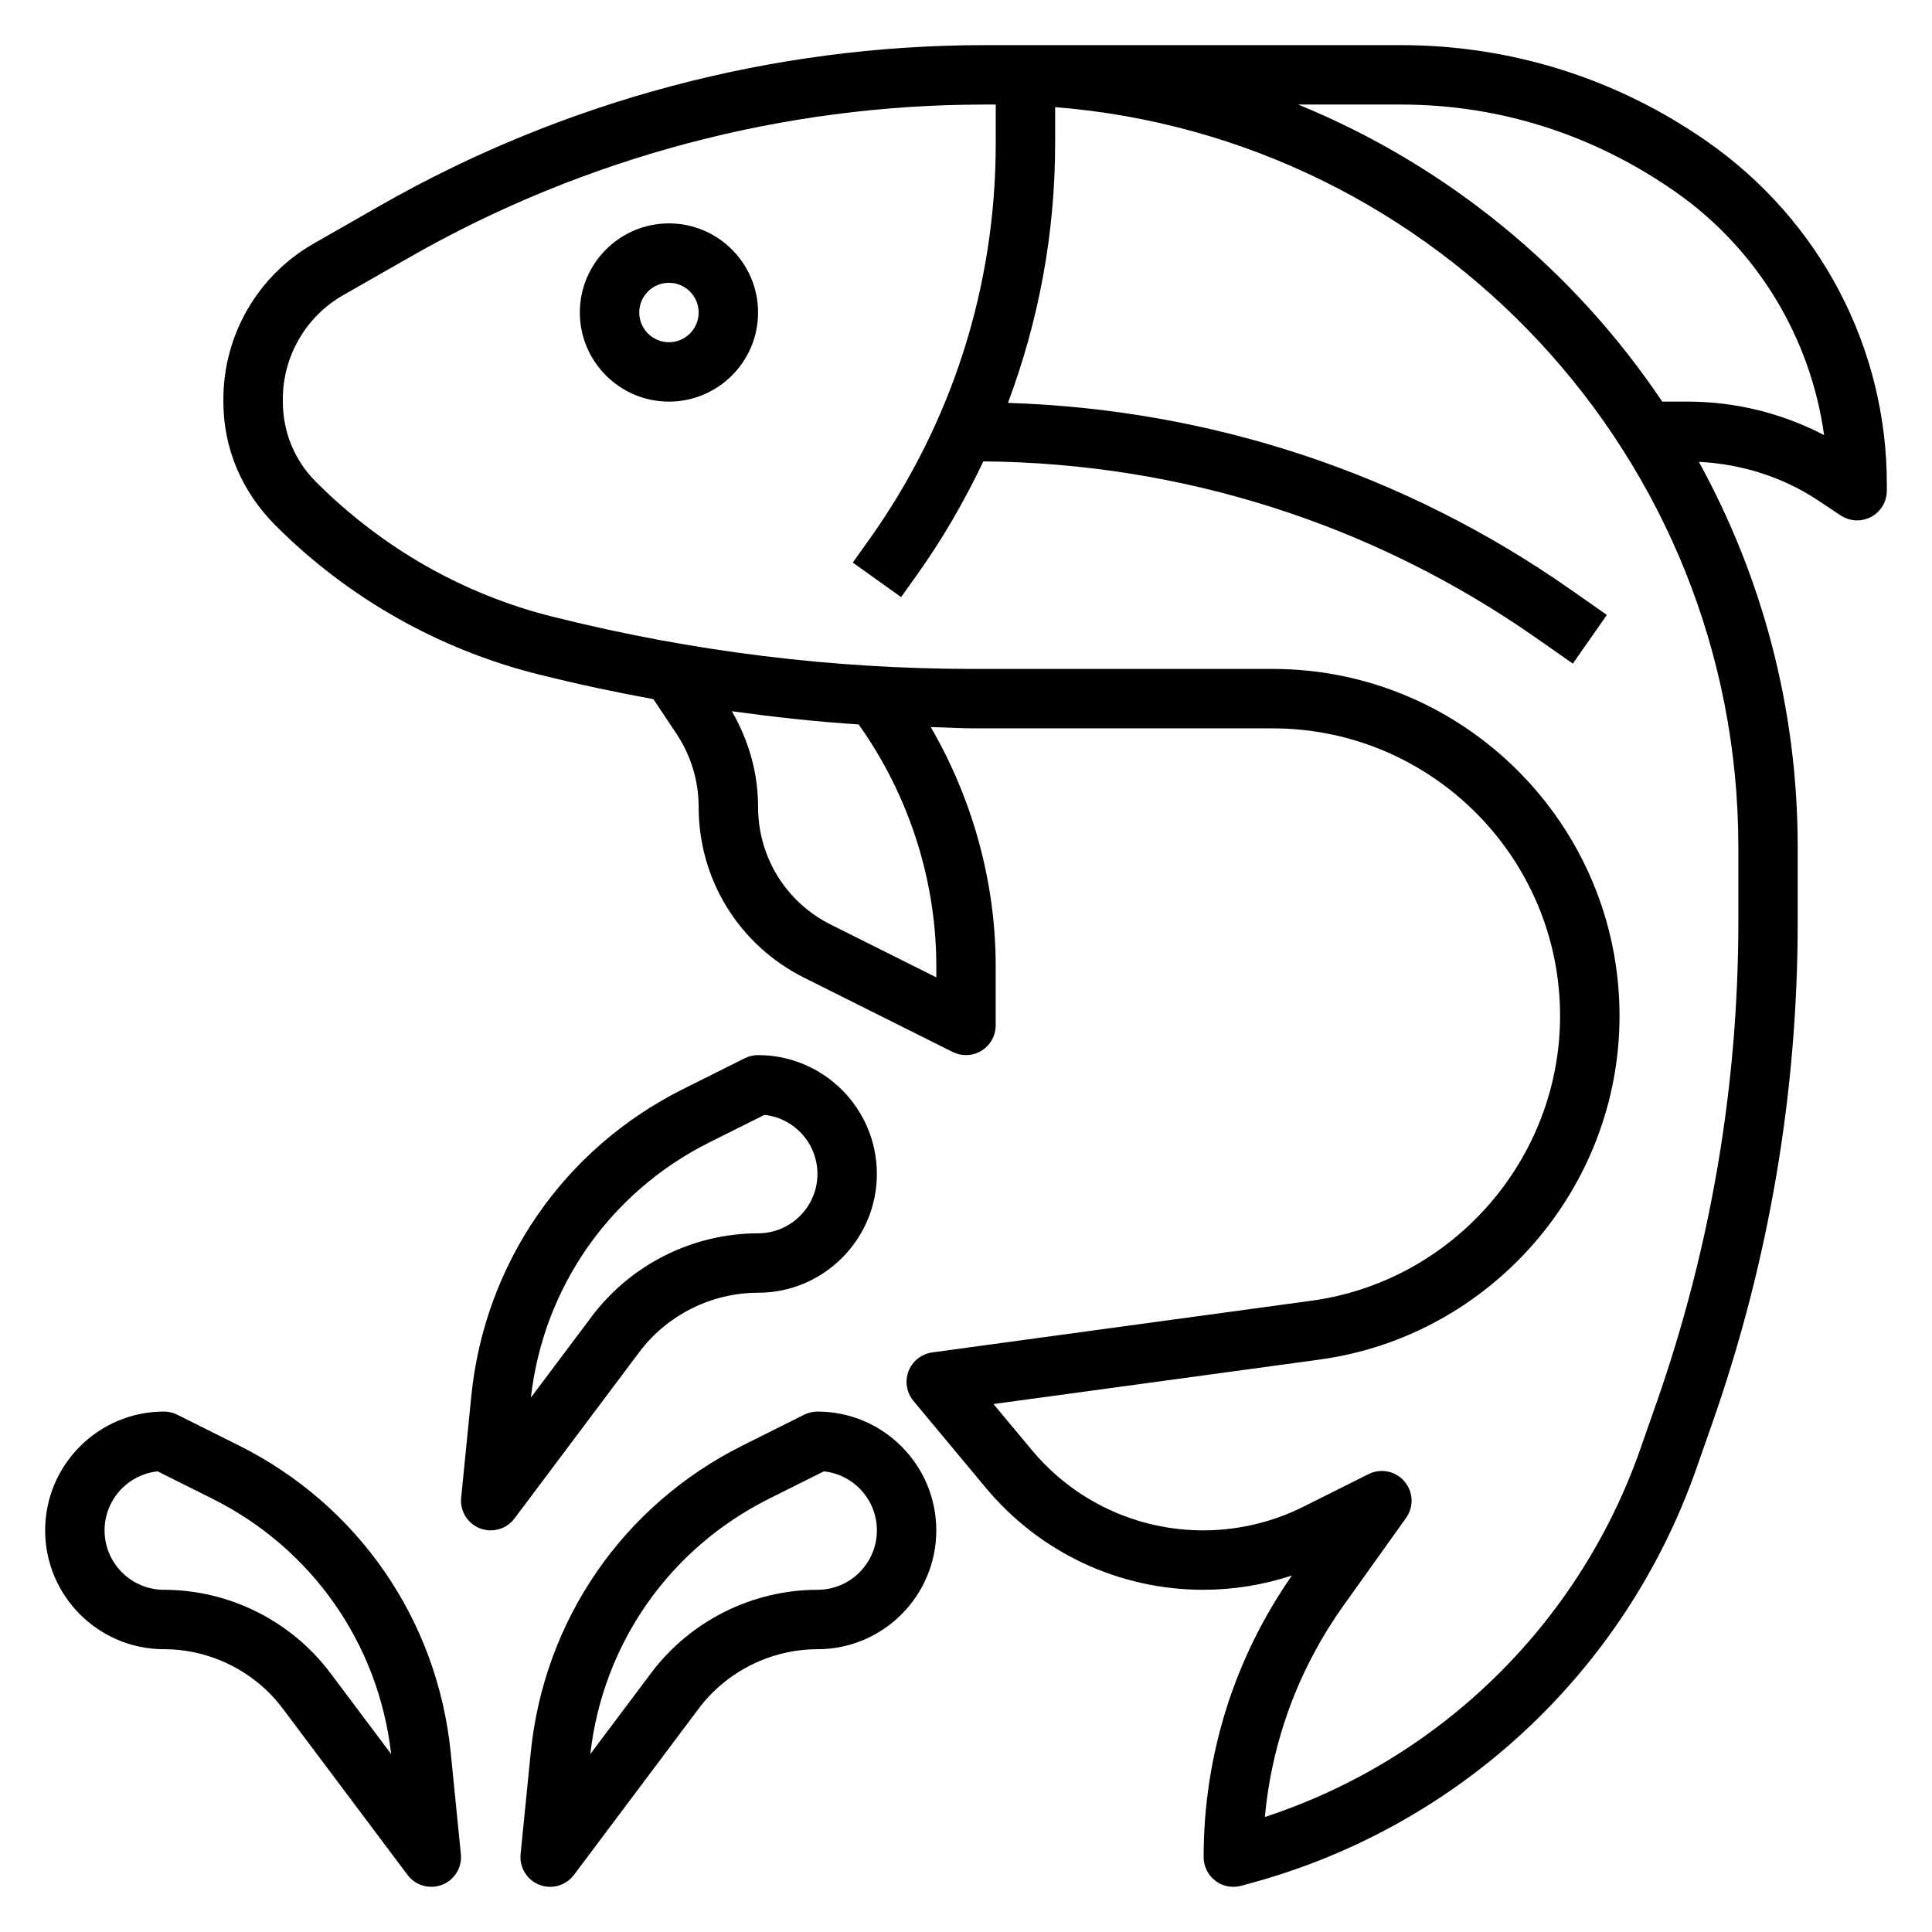
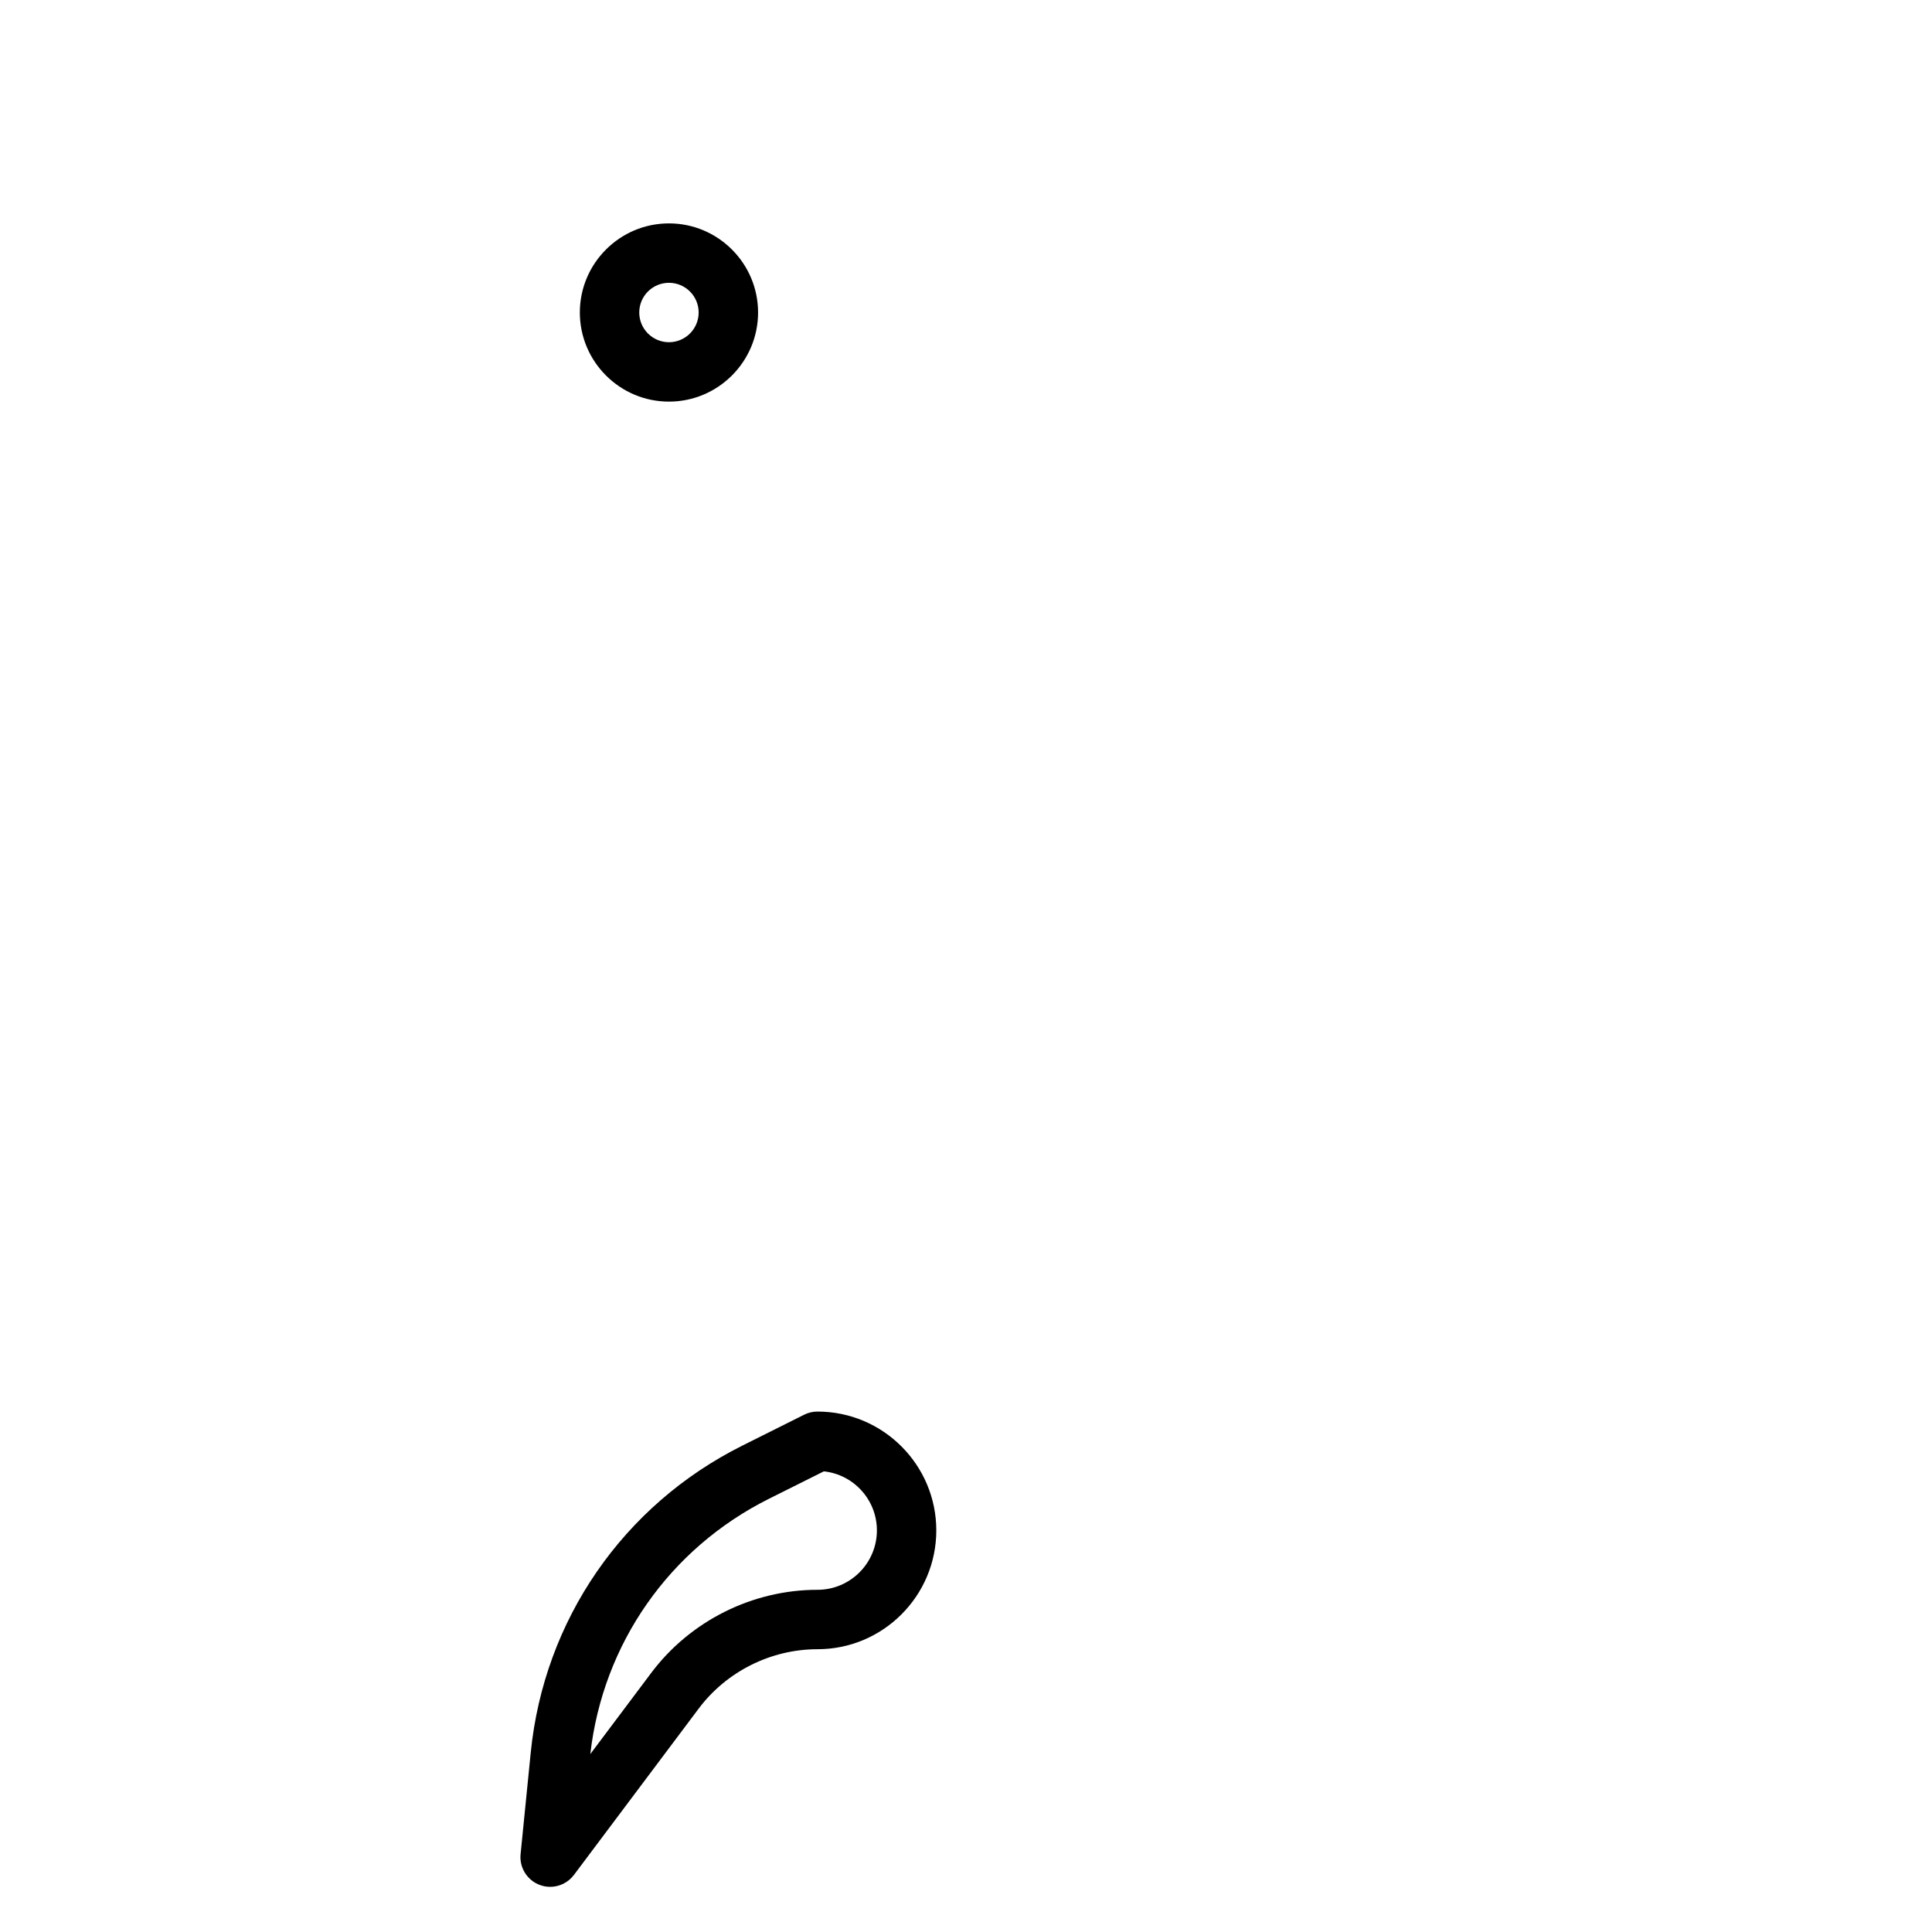
<svg xmlns="http://www.w3.org/2000/svg" fill="#000000" width="800px" height="800px" version="1.1" viewBox="144 144 512 512">
  <g>
    <path d="m321.28 203.2c-13.02 0-23.617 10.598-23.617 23.617 0 13.02 10.598 23.617 23.617 23.617 13.02 0 23.617-10.598 23.617-23.617 0-13.023-10.598-23.617-23.617-23.617zm0 31.488c-4.344 0-7.871-3.527-7.871-7.871s3.527-7.871 7.871-7.871 7.871 3.527 7.871 7.871-3.523 7.871-7.871 7.871z" />
-     <path d="m596.51 181.58c-23.938-16.762-52.035-25.617-81.246-25.617h-110.37c-56.062 0-111.42 14.699-160.12 42.504l-17.703 10.117c-14.73 8.41-23.875 24.203-23.875 41.199v0.645c0 12.266 4.746 23.758 13.902 32.906 19.176 19.176 43.219 32.785 69.59 39.383l0.836 0.195c9.801 2.457 19.695 4.551 29.629 6.367l6.141 9.211c3.824 5.75 5.852 12.449 5.852 19.352 0 19.293 10.723 36.637 27.984 45.273l39.344 19.672c1.113 0.551 2.316 0.824 3.523 0.824 1.441 0 2.875-0.395 4.133-1.172 2.32-1.441 3.738-3.969 3.738-6.699v-15.742c0-22.184-6.102-44.18-17.215-63.324 3.809 0.086 7.609 0.348 11.422 0.348h79.176c42.004 0 76.184 34.18 76.184 76.191 0 37.91-28.332 70.367-65.891 75.492l-100.49 13.699c-2.832 0.395-5.242 2.281-6.281 4.953-1.031 2.676-0.535 5.691 1.289 7.894l19.254 23.113c14.297 17.121 35.266 26.945 57.566 26.945 7.957 0 15.926-1.289 23.488-3.785-15.316 21.992-23.398 47.766-23.398 74.633 0 2.457 1.148 4.762 3.102 6.258 1.375 1.062 3.059 1.613 4.769 1.613 0.691 0 1.395-0.094 2.078-0.277l2.754-0.754c54.992-14.996 99.07-56.074 117.9-109.87l4.312-12.297c14.945-42.727 22.523-87.355 22.523-132.62v-19.703c0-36.984-9.516-71.785-26.199-102.11 11.352 0.559 22.301 4.016 31.812 10.352l5.762 3.84c1.316 0.875 2.844 1.324 4.371 1.324 1.273 0 2.551-0.309 3.715-0.93 2.559-1.367 4.156-4.039 4.156-6.941v-1.82c0-35.934-17.57-69.691-47.523-90.645zm-204.38 218.42v3.008l-27.953-13.973c-11.895-5.945-19.277-17.902-19.277-31.191 0-8.973-2.473-17.633-6.957-25.355 11.164 1.527 22.363 2.769 33.605 3.496 13.246 18.586 20.582 41.184 20.582 64.016zm212.55-11.785c0 43.484-7.289 86.363-21.648 127.43l-4.305 12.297c-16.23 46.383-53.113 82.348-99.52 97.582 1.859-20.23 8.996-39.469 20.926-56.168l16.484-23.082c2.109-2.945 1.93-6.941-0.426-9.684-1.527-1.809-3.734-2.769-5.977-2.769-1.188 0-2.402 0.27-3.519 0.828l-17.328 8.668c-8.184 4.09-17.332 6.246-26.473 6.246-17.609 0-34.18-7.754-45.453-21.293l-10.164-12.188 86.402-11.777c45.332-6.184 79.512-45.348 79.512-91.094 0-50.695-41.242-91.938-91.938-91.938h-79.168c-37.289 0-74.555-4.59-110.78-13.641l-0.836-0.195c-23.547-5.894-45.066-18.074-62.773-35.77-5.637-5.648-8.746-13.188-8.746-21.242v-0.645c0-11.359 6.109-21.906 15.934-27.527l17.719-10.117c46.312-26.449 98.977-40.43 152.3-40.43h2.977v10.305c0 37.965-11.66 74.359-33.723 105.24l-4.164 5.832 12.809 9.148 4.164-5.832c6.84-9.574 12.66-19.688 17.625-30.133 52.719 0.473 103.38 16.602 146.62 46.871l9.605 6.723 9.02-12.902-9.605-6.723c-44.098-30.875-95.488-47.758-149.11-49.469 8.164-21.824 12.5-44.984 12.5-68.758v-9.621c101.18 8.055 181.06 92.906 181.06 196.12zm-13.578-137.79h-6.598c-23.457-34.977-57.023-62.59-96.473-78.719h27.23c25.969 0 50.941 7.871 72.738 23.129 21.664 15.16 35.832 38.629 39.398 64.465-11.18-5.828-23.57-8.875-36.297-8.875z" />
    <path d="m360.64 518.08c-1.219 0-2.434 0.285-3.519 0.828l-16.406 8.203c-31.59 15.801-52.547 46.207-56.066 81.348l-2.688 26.914c-0.355 3.512 1.684 6.832 4.977 8.117 0.93 0.371 1.895 0.543 2.856 0.543 2.426 0 4.769-1.125 6.297-3.148l33.062-44.082c7.391-9.855 19.168-15.742 31.488-15.742 17.367 0 31.488-14.121 31.488-31.488 0-17.367-14.121-31.492-31.488-31.492zm0 47.234c-17.246 0-33.73 8.242-44.082 22.051l-16.121 21.484c3.328-29.23 20.949-54.449 47.32-67.645l14.57-7.281c7.887 0.828 14.059 7.535 14.059 15.645 0 8.684-7.062 15.746-15.746 15.746z" />
-     <path d="m344.89 486.59c17.367 0 31.488-14.121 31.488-31.488 0-17.367-14.121-31.488-31.488-31.488-1.219 0-2.434 0.285-3.519 0.828l-16.406 8.203c-31.59 15.801-52.547 46.207-56.066 81.348l-2.688 26.914c-0.355 3.512 1.684 6.832 4.977 8.117 0.926 0.371 1.895 0.543 2.856 0.543 2.426 0 4.769-1.125 6.297-3.148l33.062-44.082c7.391-9.855 19.168-15.746 31.488-15.746zm-44.082 6.305-16.121 21.484c3.328-29.23 20.949-54.449 47.32-67.645l14.57-7.281c7.883 0.836 14.055 7.543 14.055 15.648 0 8.684-7.062 15.742-15.742 15.742-17.246 0.004-33.73 8.246-44.082 22.051z" />
-     <path d="m207.38 527.11-16.406-8.203c-1.086-0.543-2.297-0.828-3.519-0.828-17.367 0-31.488 14.121-31.488 31.488 0 17.367 14.121 31.488 31.488 31.488 12.32 0 24.098 5.887 31.488 15.742l33.062 44.082c1.52 2.031 3.871 3.148 6.297 3.148 0.961 0 1.93-0.172 2.859-0.535 3.289-1.281 5.328-4.606 4.977-8.117l-2.691-26.914c-3.523-35.137-24.477-65.555-56.066-81.352zm24.16 60.25c-10.355-13.805-26.836-22.047-44.086-22.047-8.684 0-15.742-7.062-15.742-15.742 0-8.109 6.172-14.816 14.059-15.648l14.57 7.281c26.379 13.195 43.988 38.414 47.32 67.645z" />
  </g>
</svg>